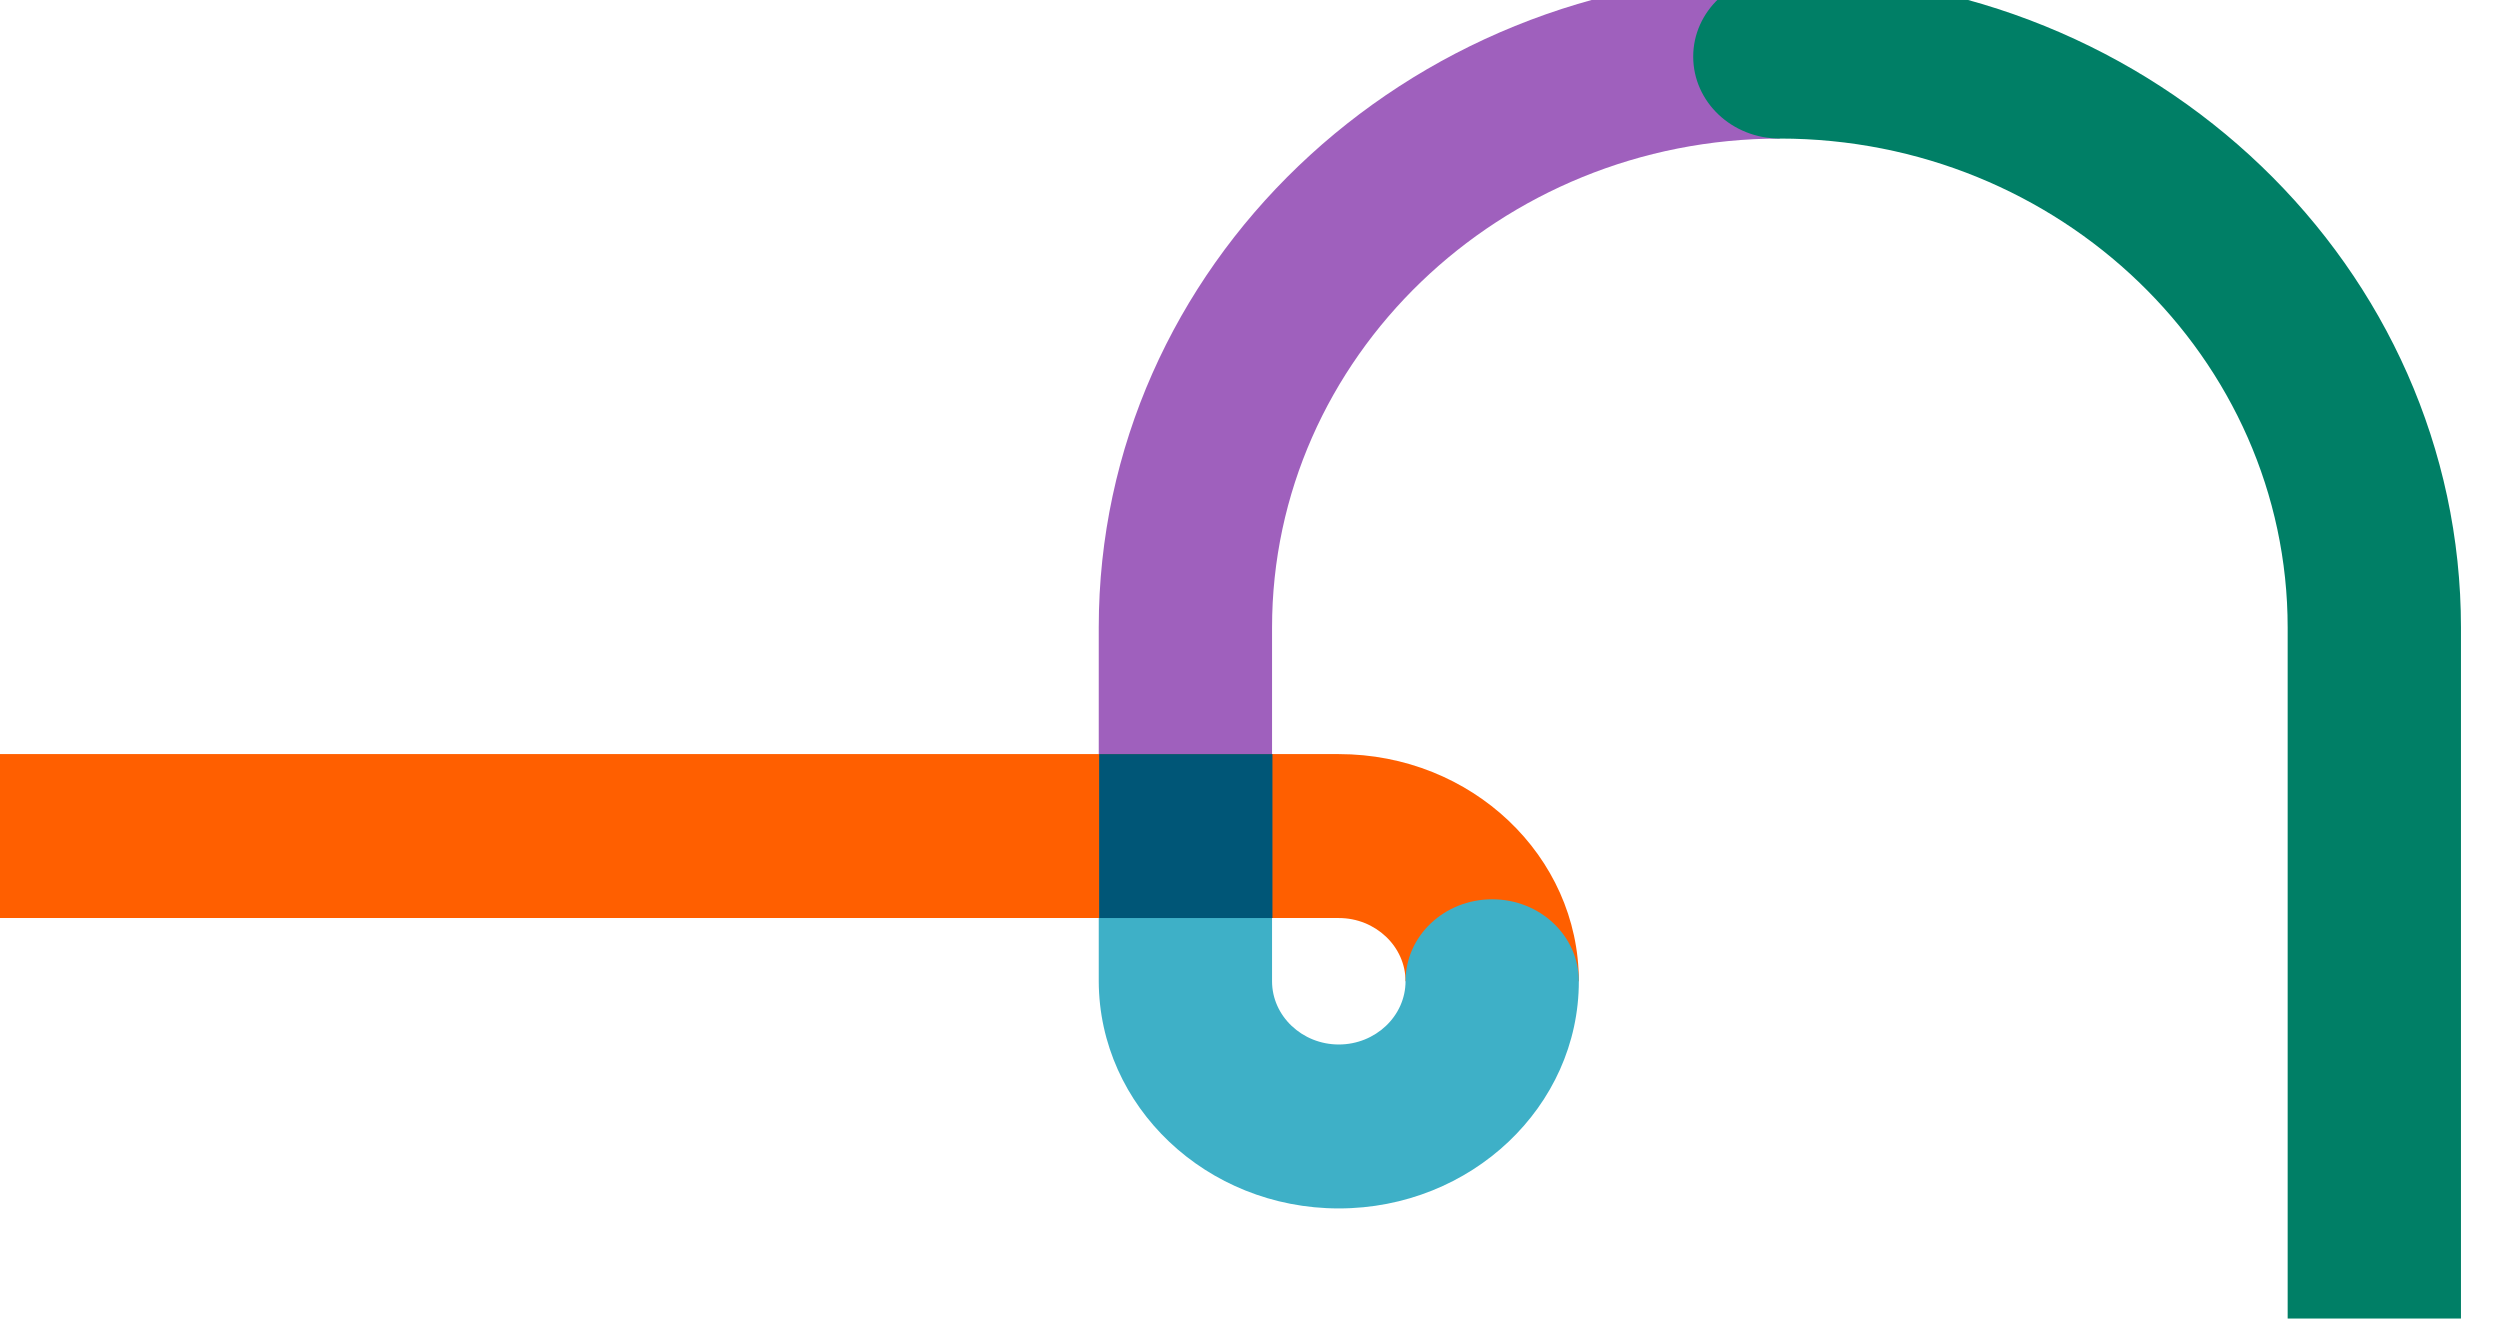
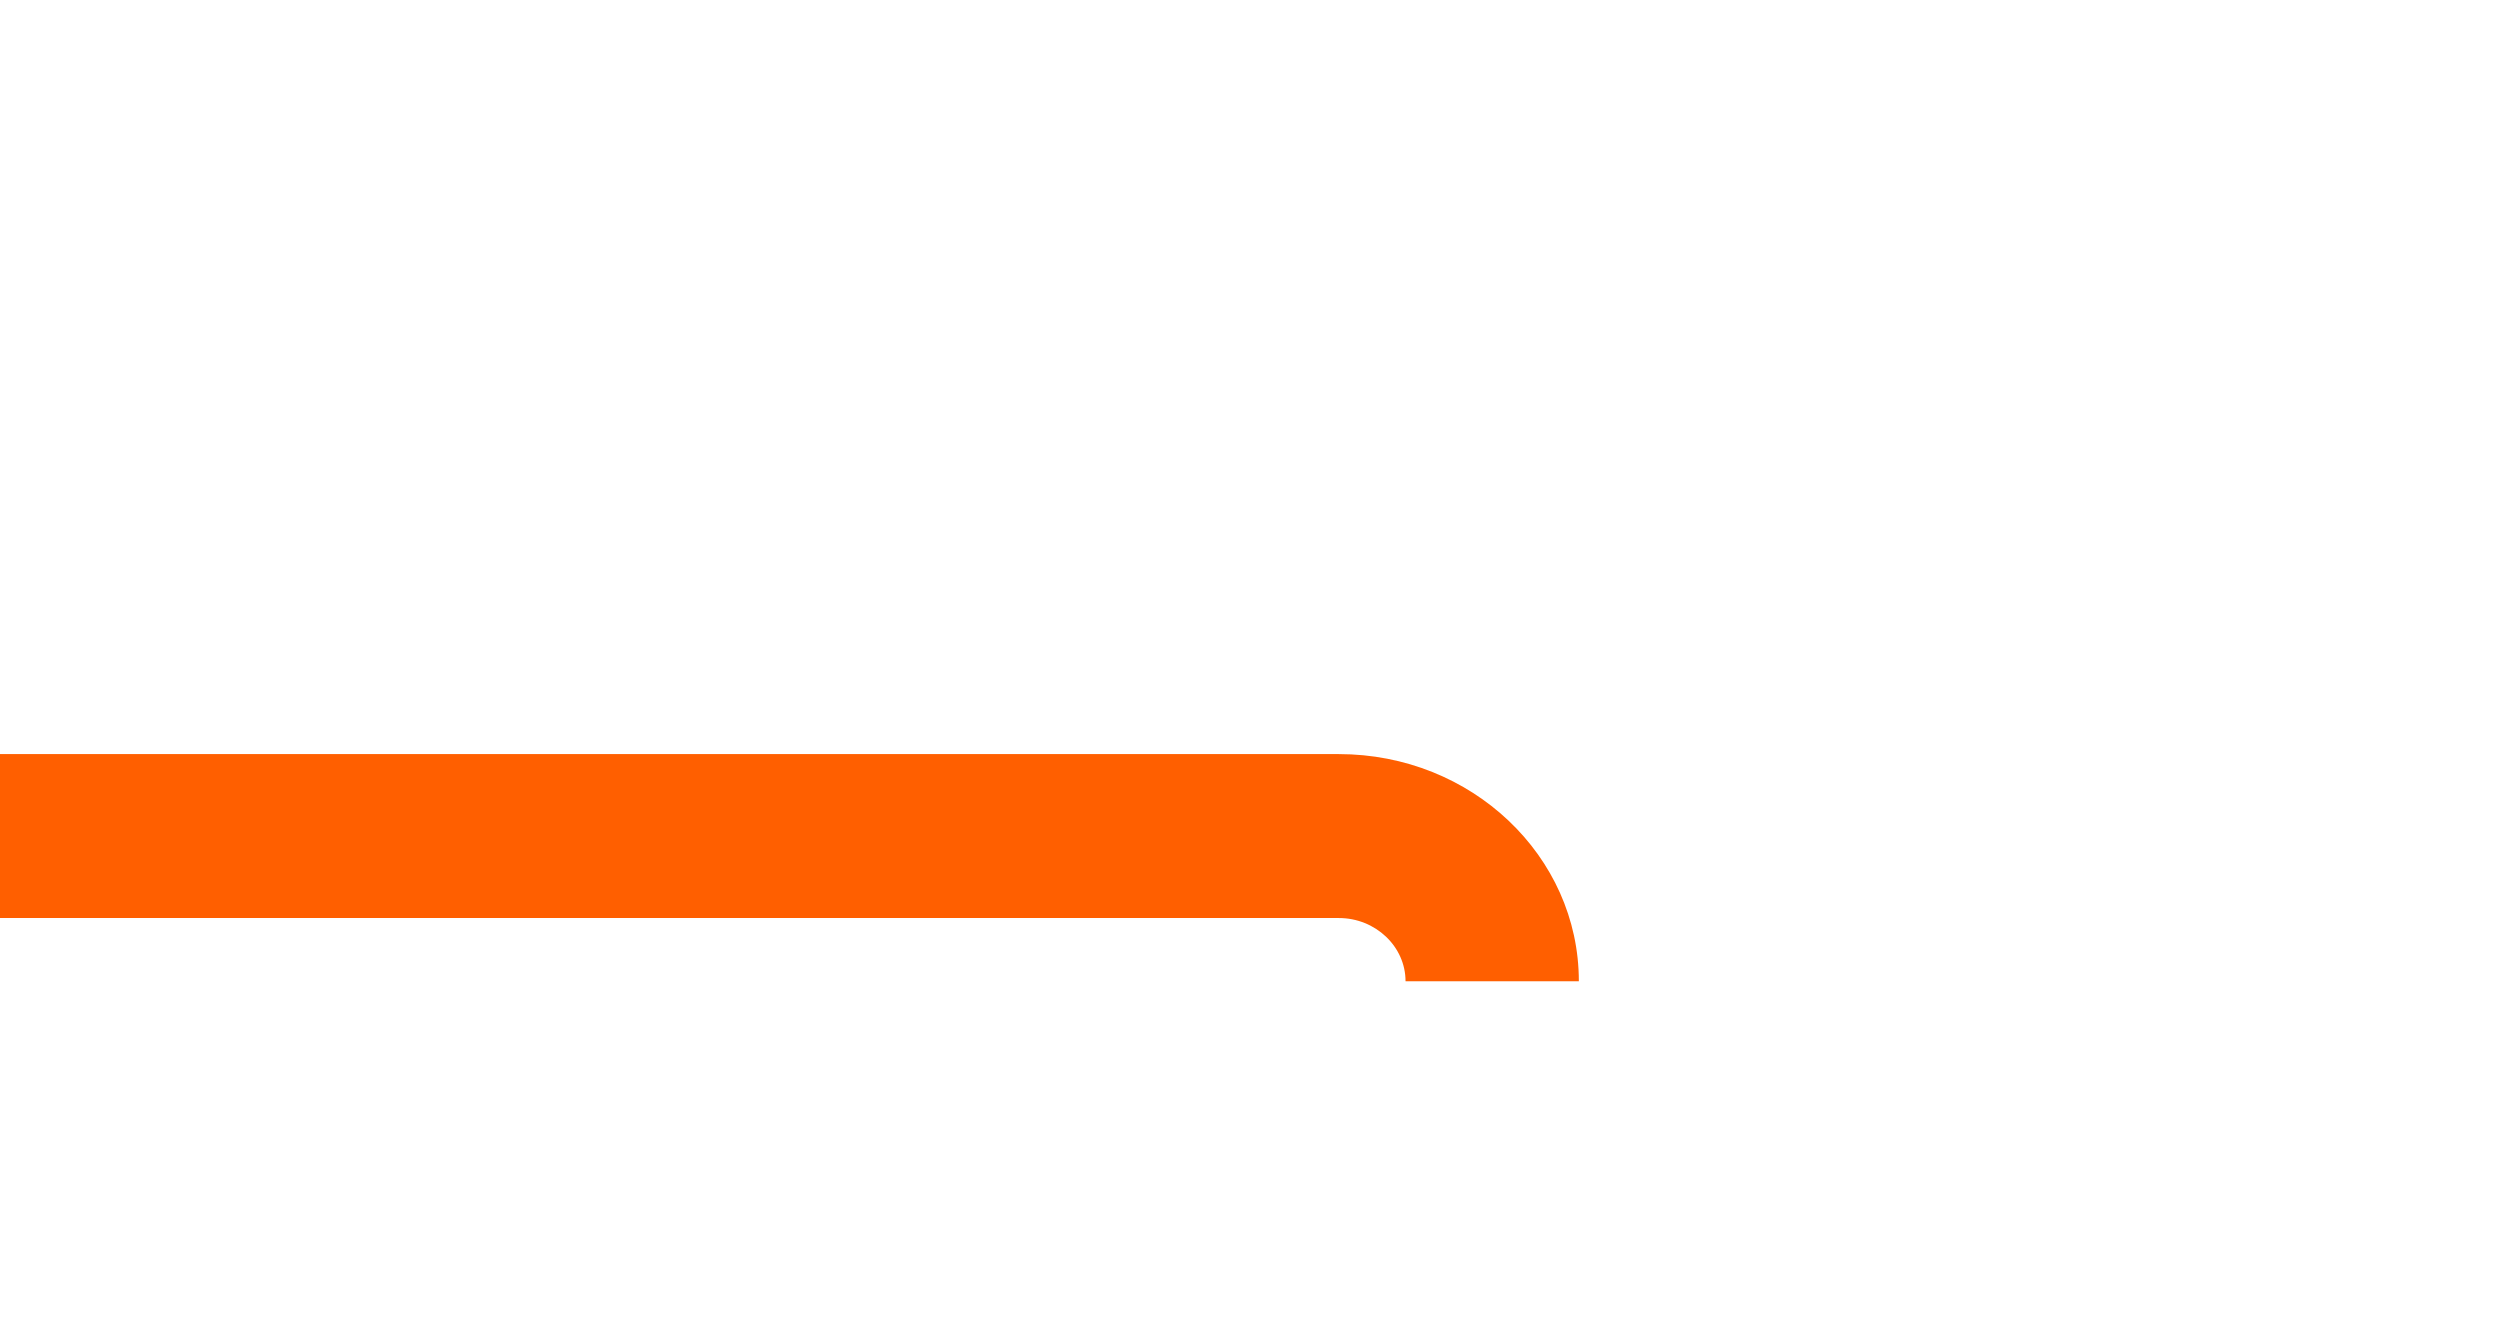
<svg xmlns="http://www.w3.org/2000/svg" xmlns:xlink="http://www.w3.org/1999/xlink" version="1.1" id="Layer_1" x="0px" y="0px" viewBox="0 0 640.5 337.8" style="enable-background:new 0 0 640.5 337.8;" xml:space="preserve">
  <style type="text/css">
	.st0{clip-path:url(#SVGID_2_);}
	.st1{fill:#FF5F00;}
	.st2{fill:#3EB0C7;}
	.st3{fill:#9F60BD;}
	.st4{fill:#005677;}
	.st5{fill:#007F66;}
</style>
  <g>
    <defs>
      <rect id="SVGID_1_" x="-10" width="668" height="337.8" />
    </defs>
    <clipPath id="SVGID_2_">
      <use xlink:href="#SVGID_1_" style="overflow:visible;" />
    </clipPath>
    <g class="st0">
-       <path class="st1" d="M343,193.2H-90.7c-11.6,0-21,9.4-21,21s9.4,21,21,21H343c9.4,0,17.1,7.3,17.1,16.2h44.4    C404.5,219.3,377,193.2,343,193.2z" />
-       <path class="st2" d="M343,309.6c33.9,0,61.5-26.1,61.5-58.2c0-11.6-9.9-21-22.2-21s-22.2,9.4-22.2,21c0,8.9-7.7,16.2-17.1,16.2    c-9.4,0-17.1-7.3-17.1-16.2v-16.2h-44.4v16.2C281.6,283.5,309.1,309.6,343,309.6z" />
-       <path class="st3" d="M456,35.5v-42c-96.2,0-174.5,75-174.5,167.2v32.5h44.4v-32.4C325.9,91.7,384.3,35.5,456,35.5z" />
-       <rect x="281.6" y="193.2" class="st4" width="44.4" height="42" />
-       <path class="st5" d="M630.5,160.8C630.5,68.6,552.3-6.5,456-6.5c-12.2,0-22.2,9.4-22.2,21s9.9,21,22.2,21    c71.7,0,130.1,56.2,130.1,125.3v202.9c0.3,12.3,10.4,22,22.7,21.7c11.9-0.3,21.5-9.8,21.7-21.7V160.8z" />
+       <path class="st1" d="M343,193.2H-90.7c-11.6,0-21,9.4-21,21s9.4,21,21,21H343c9.4,0,17.1,7.3,17.1,16.2h44.4    C404.5,219.3,377,193.2,343,193.2" />
    </g>
  </g>
</svg>